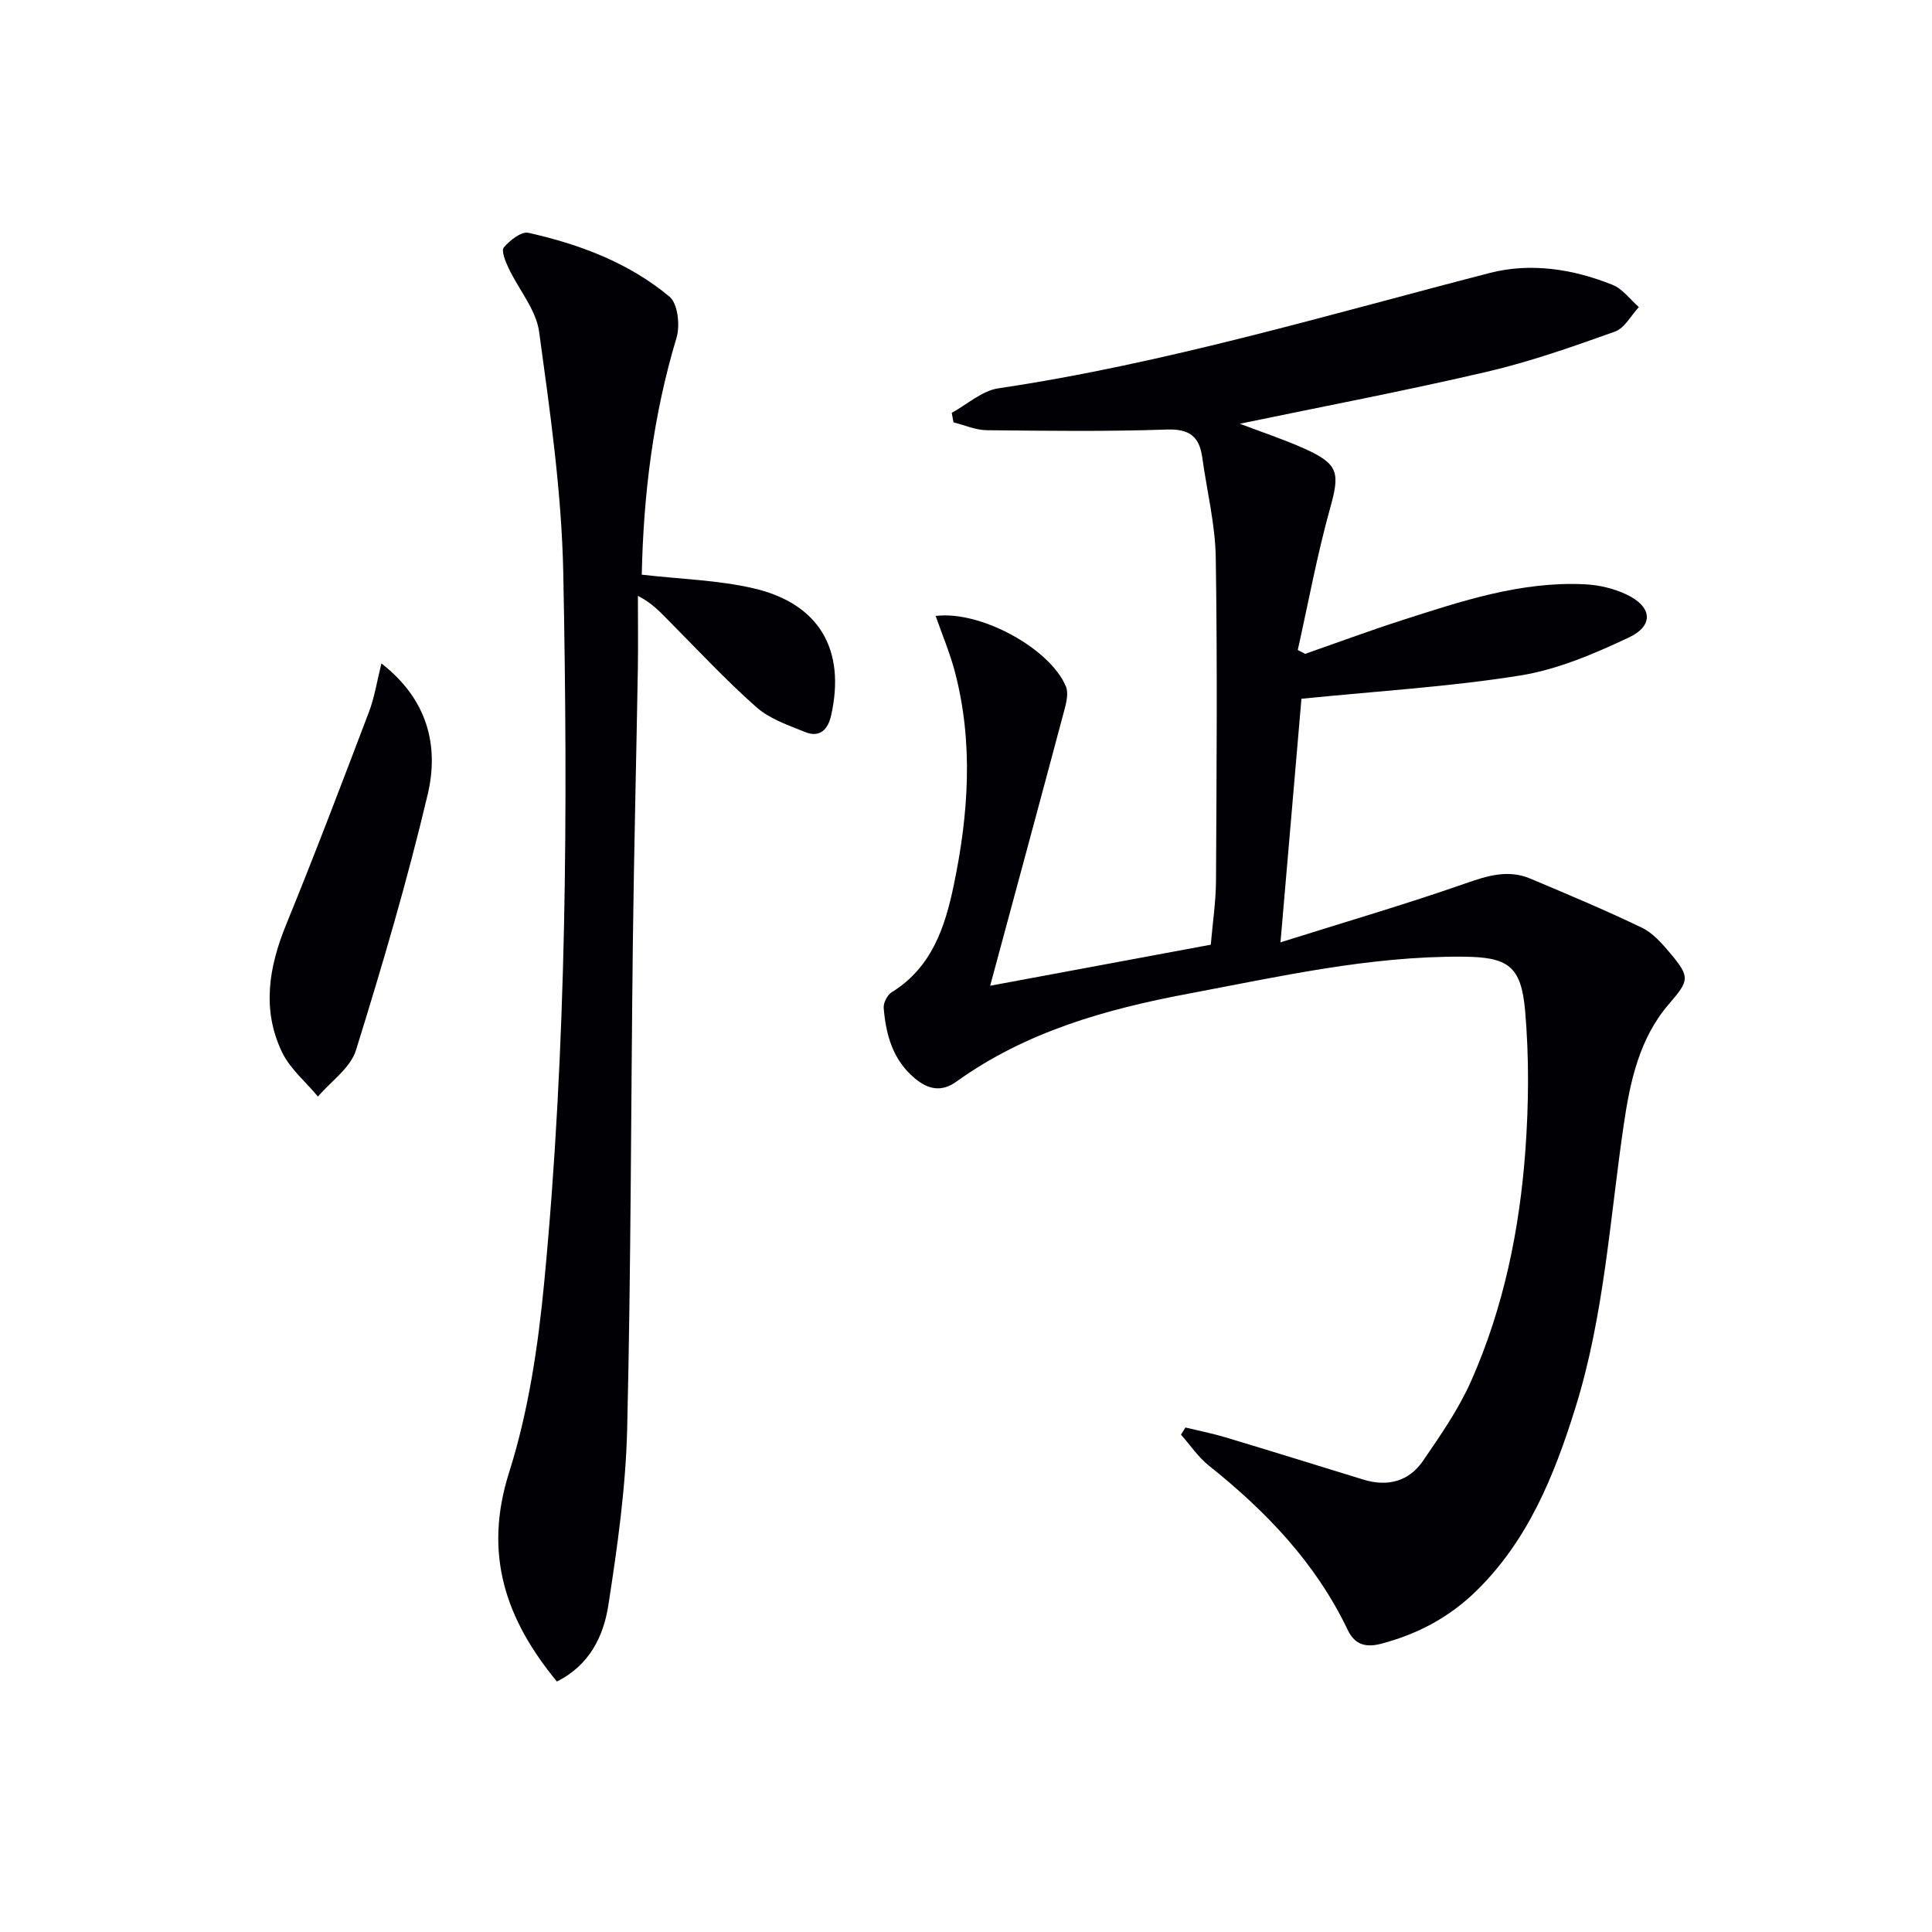
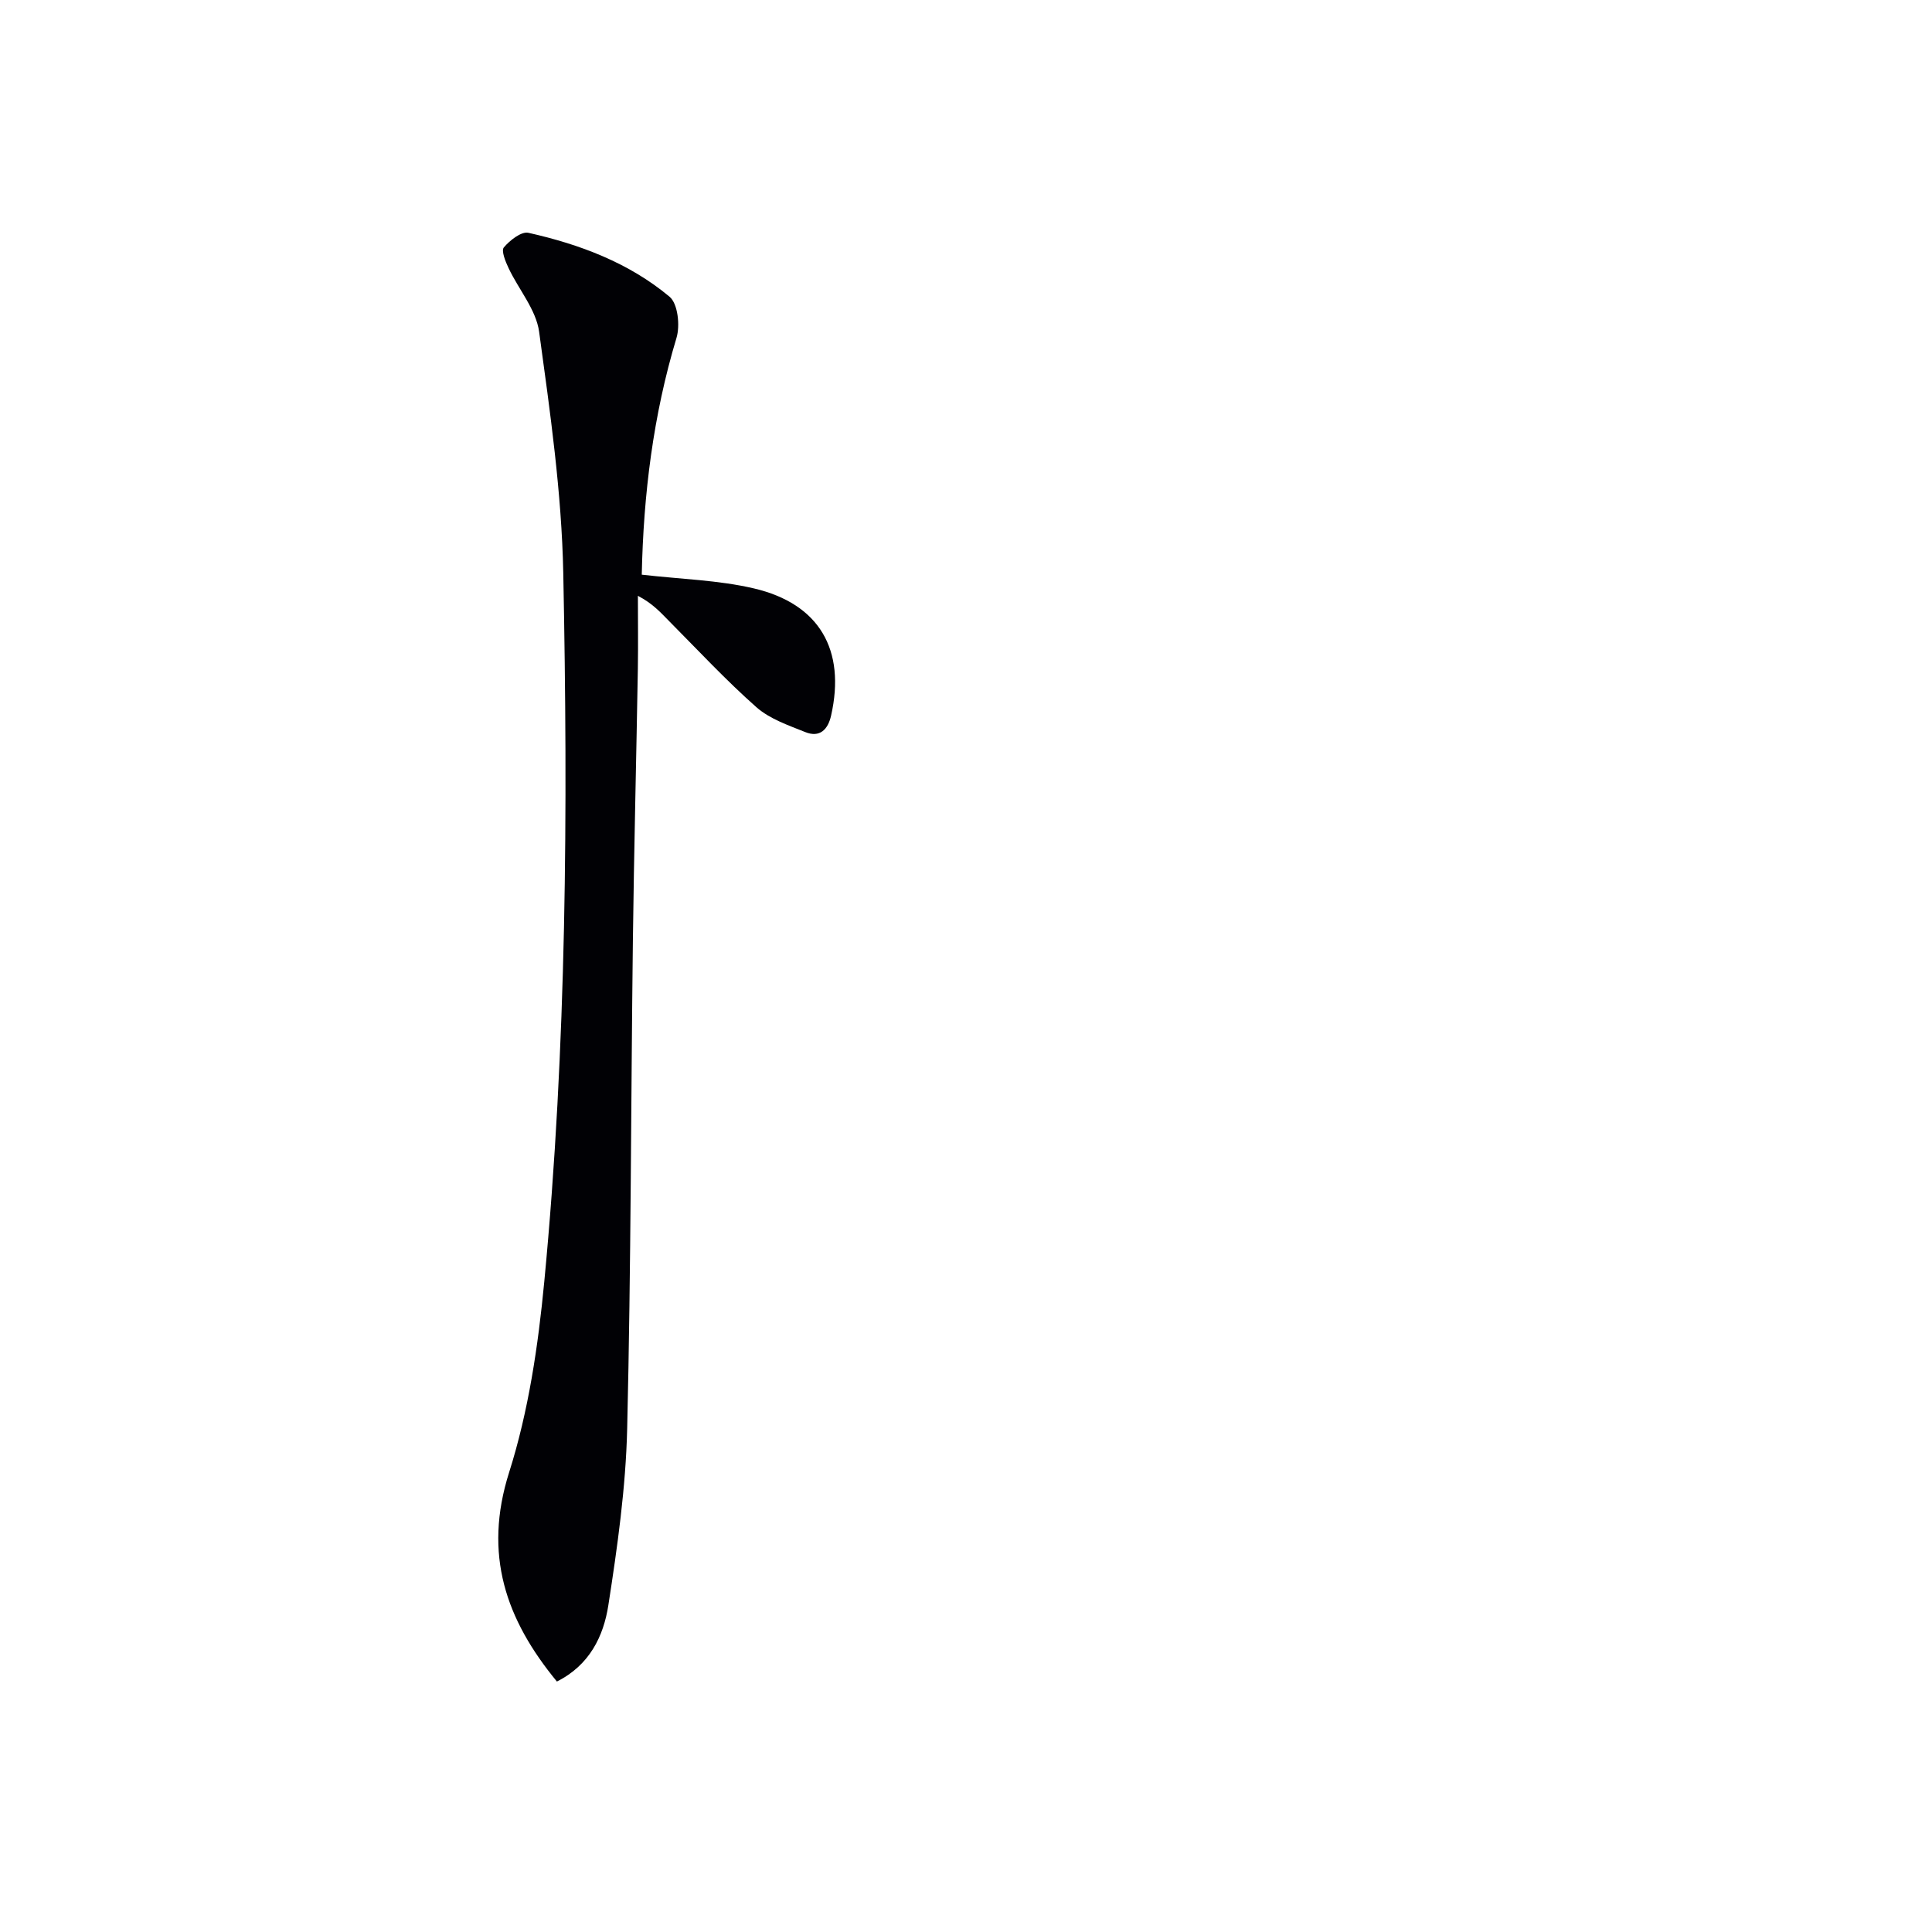
<svg xmlns="http://www.w3.org/2000/svg" enable-background="new 0 0 400 400" viewBox="0 0 400 400">
  <g fill="#010105">
-     <path d="m245.43 295.55c2.77.67 5.58 1.22 8.31 2.04 9.52 2.86 19.01 5.82 28.51 8.74 5.03 1.55 9.44.4 12.38-3.89 3.64-5.32 7.39-10.72 9.98-16.58 6.71-15.17 10.02-31.32 11.21-47.78.69-9.56.77-19.26-.06-28.8-.82-9.41-3.6-11.15-13.02-11.21-19.26-.12-37.92 4.13-56.69 7.66-17.1 3.21-33.65 7.87-48.04 18.21-3.1 2.22-5.83 1.62-8.58-.66-4.58-3.81-6.02-9.03-6.47-14.6-.09-1.06.76-2.7 1.68-3.26 8.3-5.13 11.04-13.53 12.84-22.22 3.04-14.6 4.07-29.34.25-44-1.03-3.95-2.64-7.74-4.01-11.67 9.16-1.18 23.61 6.63 26.96 14.58.56 1.32.13 3.24-.28 4.77-5.04 18.91-10.16 37.79-15.4 57.21 14.85-2.76 30.06-5.6 45.68-8.5.38-4.45 1.05-8.86 1.08-13.28.12-22.29.3-44.59-.05-66.87-.11-6.91-1.84-13.79-2.79-20.7-.59-4.3-2.59-5.97-7.3-5.81-12.44.43-24.9.27-37.35.14-2.29-.03-4.57-1.06-6.86-1.62-.12-.66-.24-1.32-.36-1.98 3.21-1.75 6.26-4.57 9.65-5.07 34.58-5.15 67.99-15.17 101.72-23.88 8.47-2.19 17.26-.84 25.45 2.46 2.09.84 3.64 3.03 5.44 4.6-1.63 1.74-2.95 4.36-4.94 5.07-8.74 3.12-17.54 6.23-26.56 8.33-16.88 3.94-33.93 7.18-51.12 10.75 4.51 1.72 9.04 3.21 13.37 5.15 7.14 3.2 7.36 5.04 5.33 12.32-2.69 9.66-4.51 19.57-6.7 29.38.51.26 1.02.53 1.54.79 6.66-2.32 13.27-4.78 19.99-6.94 12.34-3.97 24.69-8.11 37.91-7.46 2.91.14 5.97.86 8.59 2.1 5.36 2.52 5.77 6.45.47 8.94-7.15 3.36-14.71 6.6-22.42 7.84-14.69 2.35-29.62 3.24-45.32 4.82-1.32 15.34-2.76 32.09-4.34 50.43 13.46-4.24 25.98-7.89 38.27-12.19 4.59-1.61 8.86-2.94 13.46-1 7.76 3.26 15.53 6.52 23.11 10.17 2.29 1.1 4.19 3.3 5.88 5.31 4.17 4.97 3.88 5.63-.32 10.51-6.11 7.1-8.01 16-9.32 24.88-2.9 19.69-4.06 39.65-10.06 58.81-4.35 13.92-9.74 27.25-20.41 37.73-5.59 5.49-12.18 9.01-19.8 11.01-3.52.92-5.57-.11-6.9-2.89-6.62-13.86-16.9-24.56-28.75-34.01-2.21-1.77-3.86-4.25-5.76-6.4.3-.5.61-.99.92-1.48z" />
    <path d="m132.87 118.98c8.14.94 15.85 1.12 23.2 2.84 13.6 3.18 19.06 12.75 16 26.33-.65 2.91-2.36 4.63-5.35 3.42-3.5-1.41-7.34-2.71-10.09-5.13-6.34-5.6-12.13-11.84-18.1-17.85-1.74-1.75-3.36-3.62-6.46-5.23 0 5.05.07 10.1-.01 15.15-.32 18.8-.8 37.61-1.03 56.41-.41 33.63-.38 67.26-1.18 100.87-.29 12.22-2.02 24.46-3.9 36.57-.99 6.38-3.88 12.4-10.65 15.78-10.58-12.85-15.28-26.31-9.89-43.31 4.02-12.68 6.01-26.2 7.28-39.51 4.66-48.77 4.9-97.72 3.93-146.65-.33-16.7-2.73-33.4-5-49.98-.63-4.59-4.23-8.74-6.32-13.17-.64-1.35-1.56-3.6-.99-4.29 1.24-1.47 3.63-3.36 5.09-3.03 10.62 2.38 20.81 6.2 29.23 13.24 1.72 1.44 2.2 5.97 1.43 8.52-4.83 16.03-6.84 32.4-7.19 49.02z" />
-     <path d="m78.97 137.36c9.52 7.39 11.97 17 9.58 27.12-4.22 17.84-9.41 35.47-14.86 52.98-1.14 3.65-5.16 6.4-7.86 9.57-2.53-3.05-5.79-5.75-7.45-9.21-4.21-8.81-2.72-17.64.9-26.48 5.95-14.56 11.53-29.26 17.12-43.97 1.15-3.03 1.64-6.32 2.57-10.01z" />
  </g>
</svg>